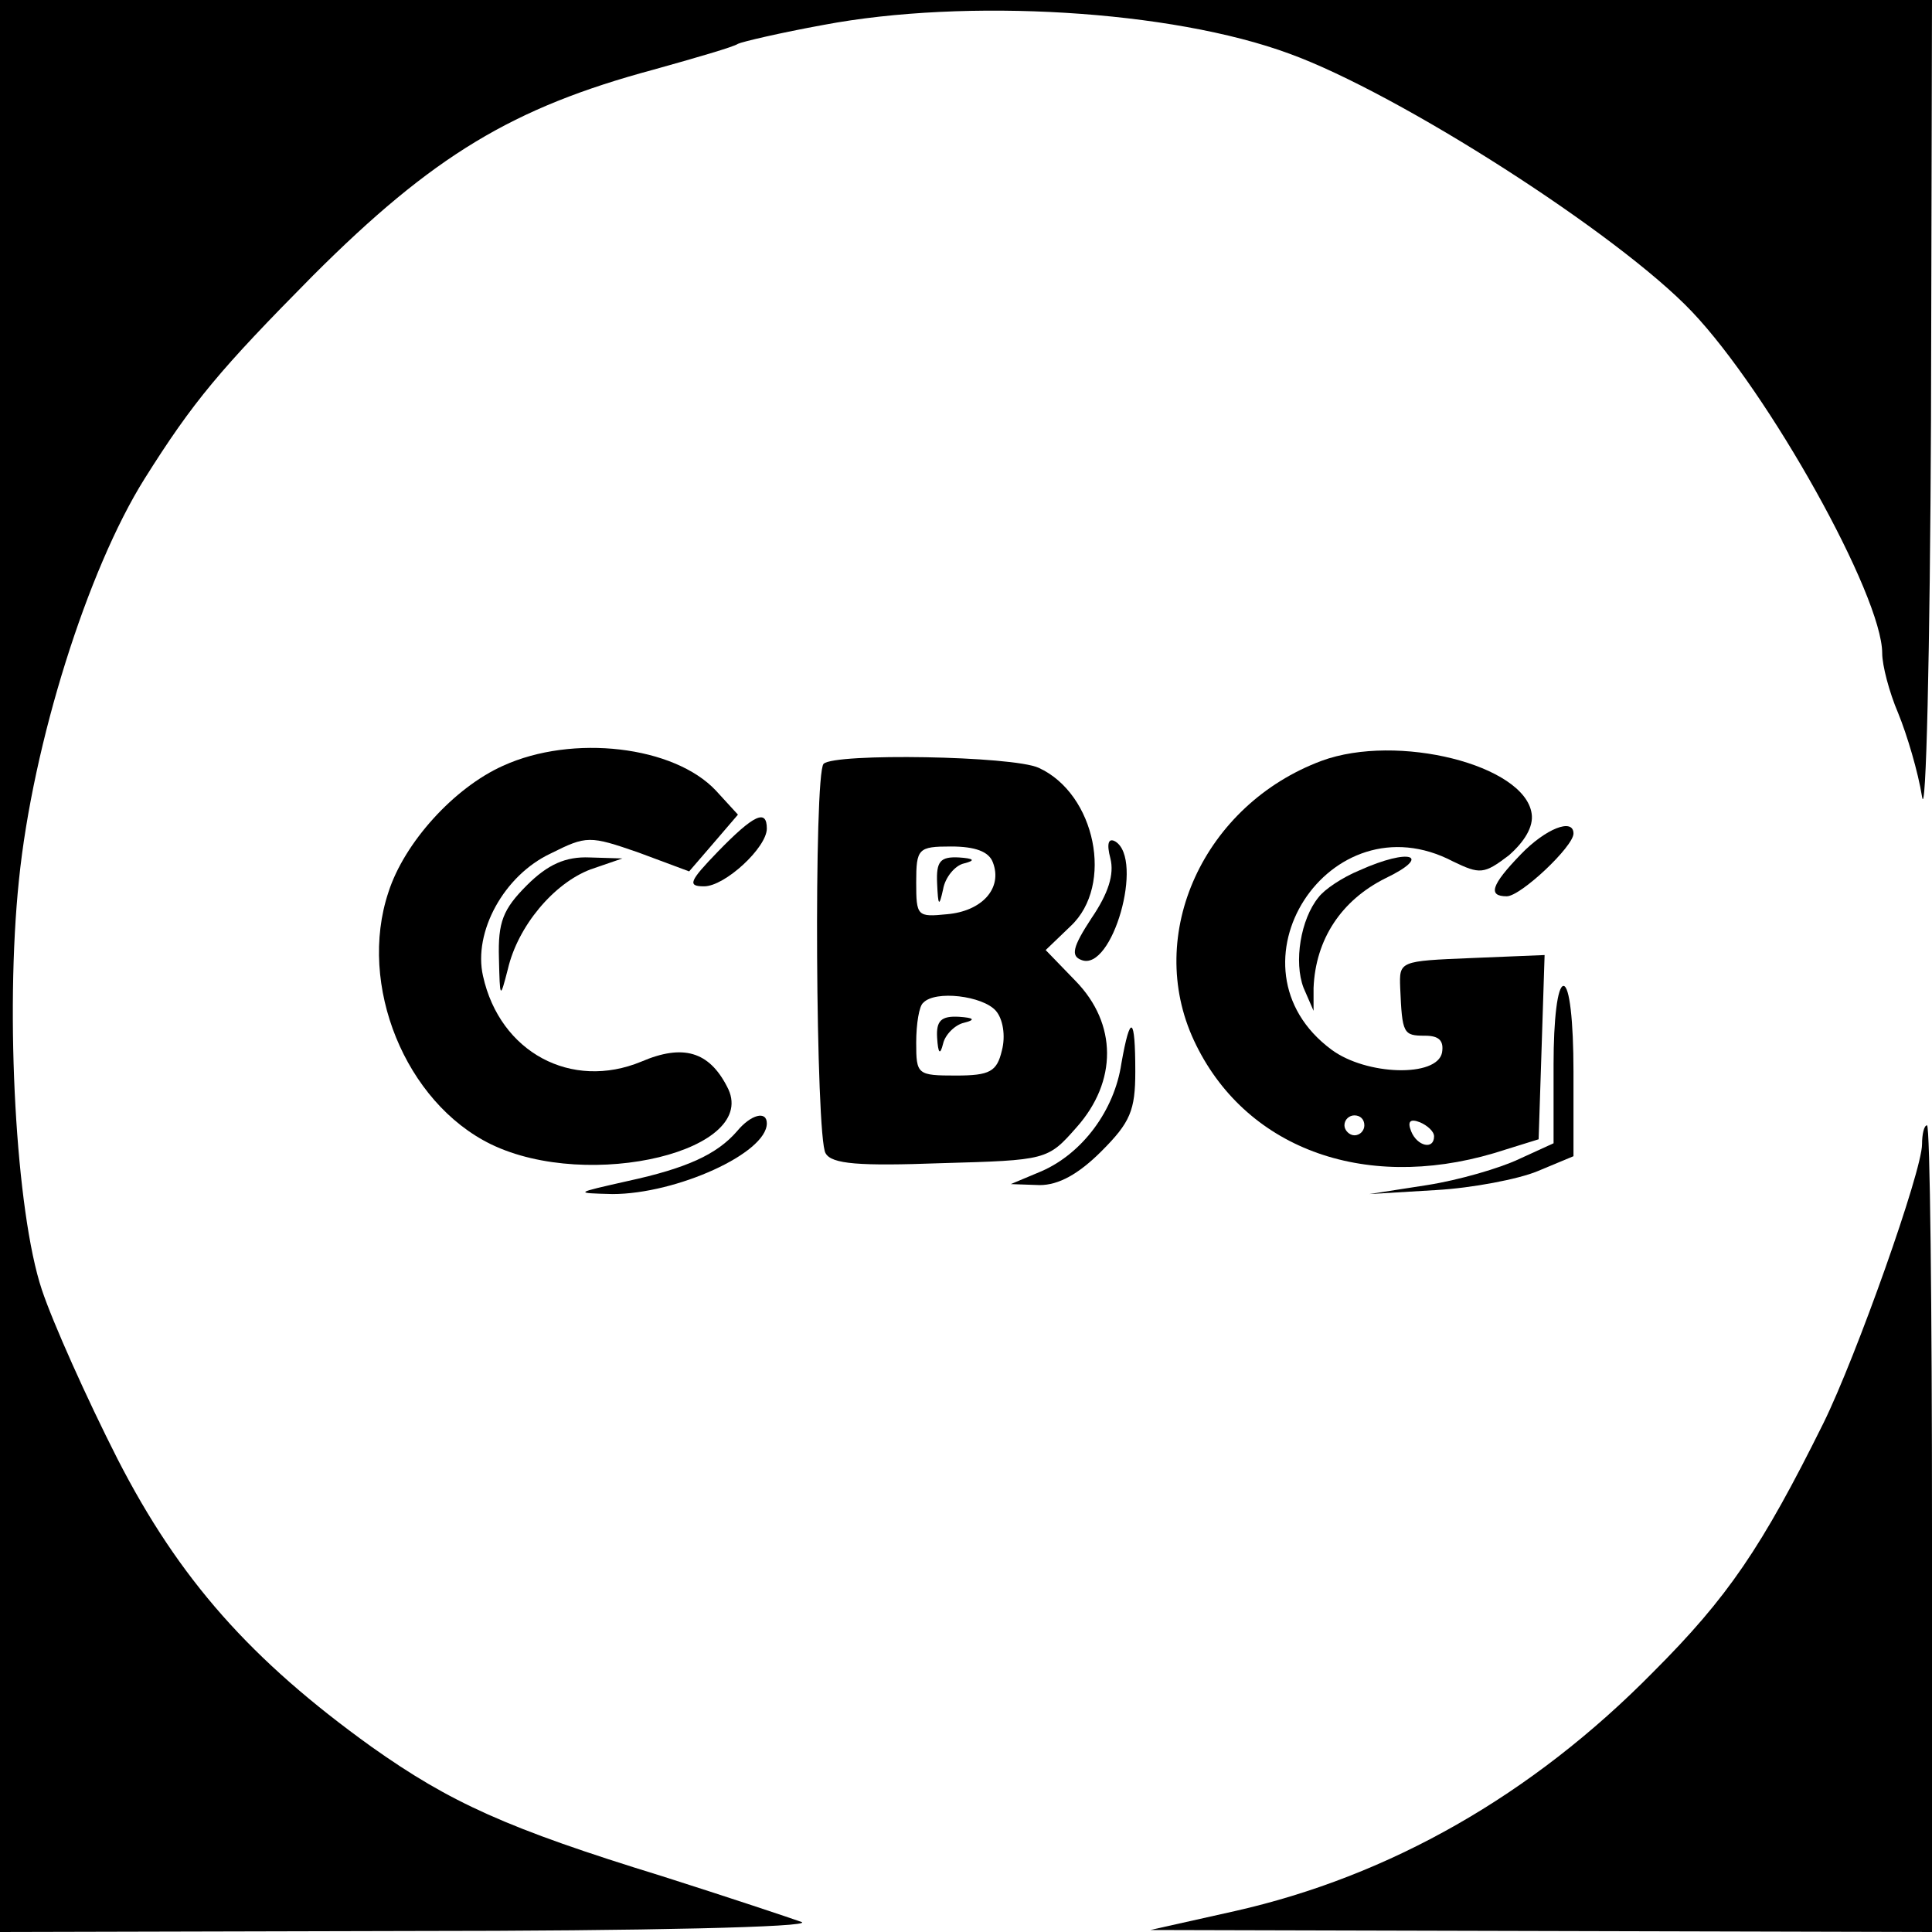
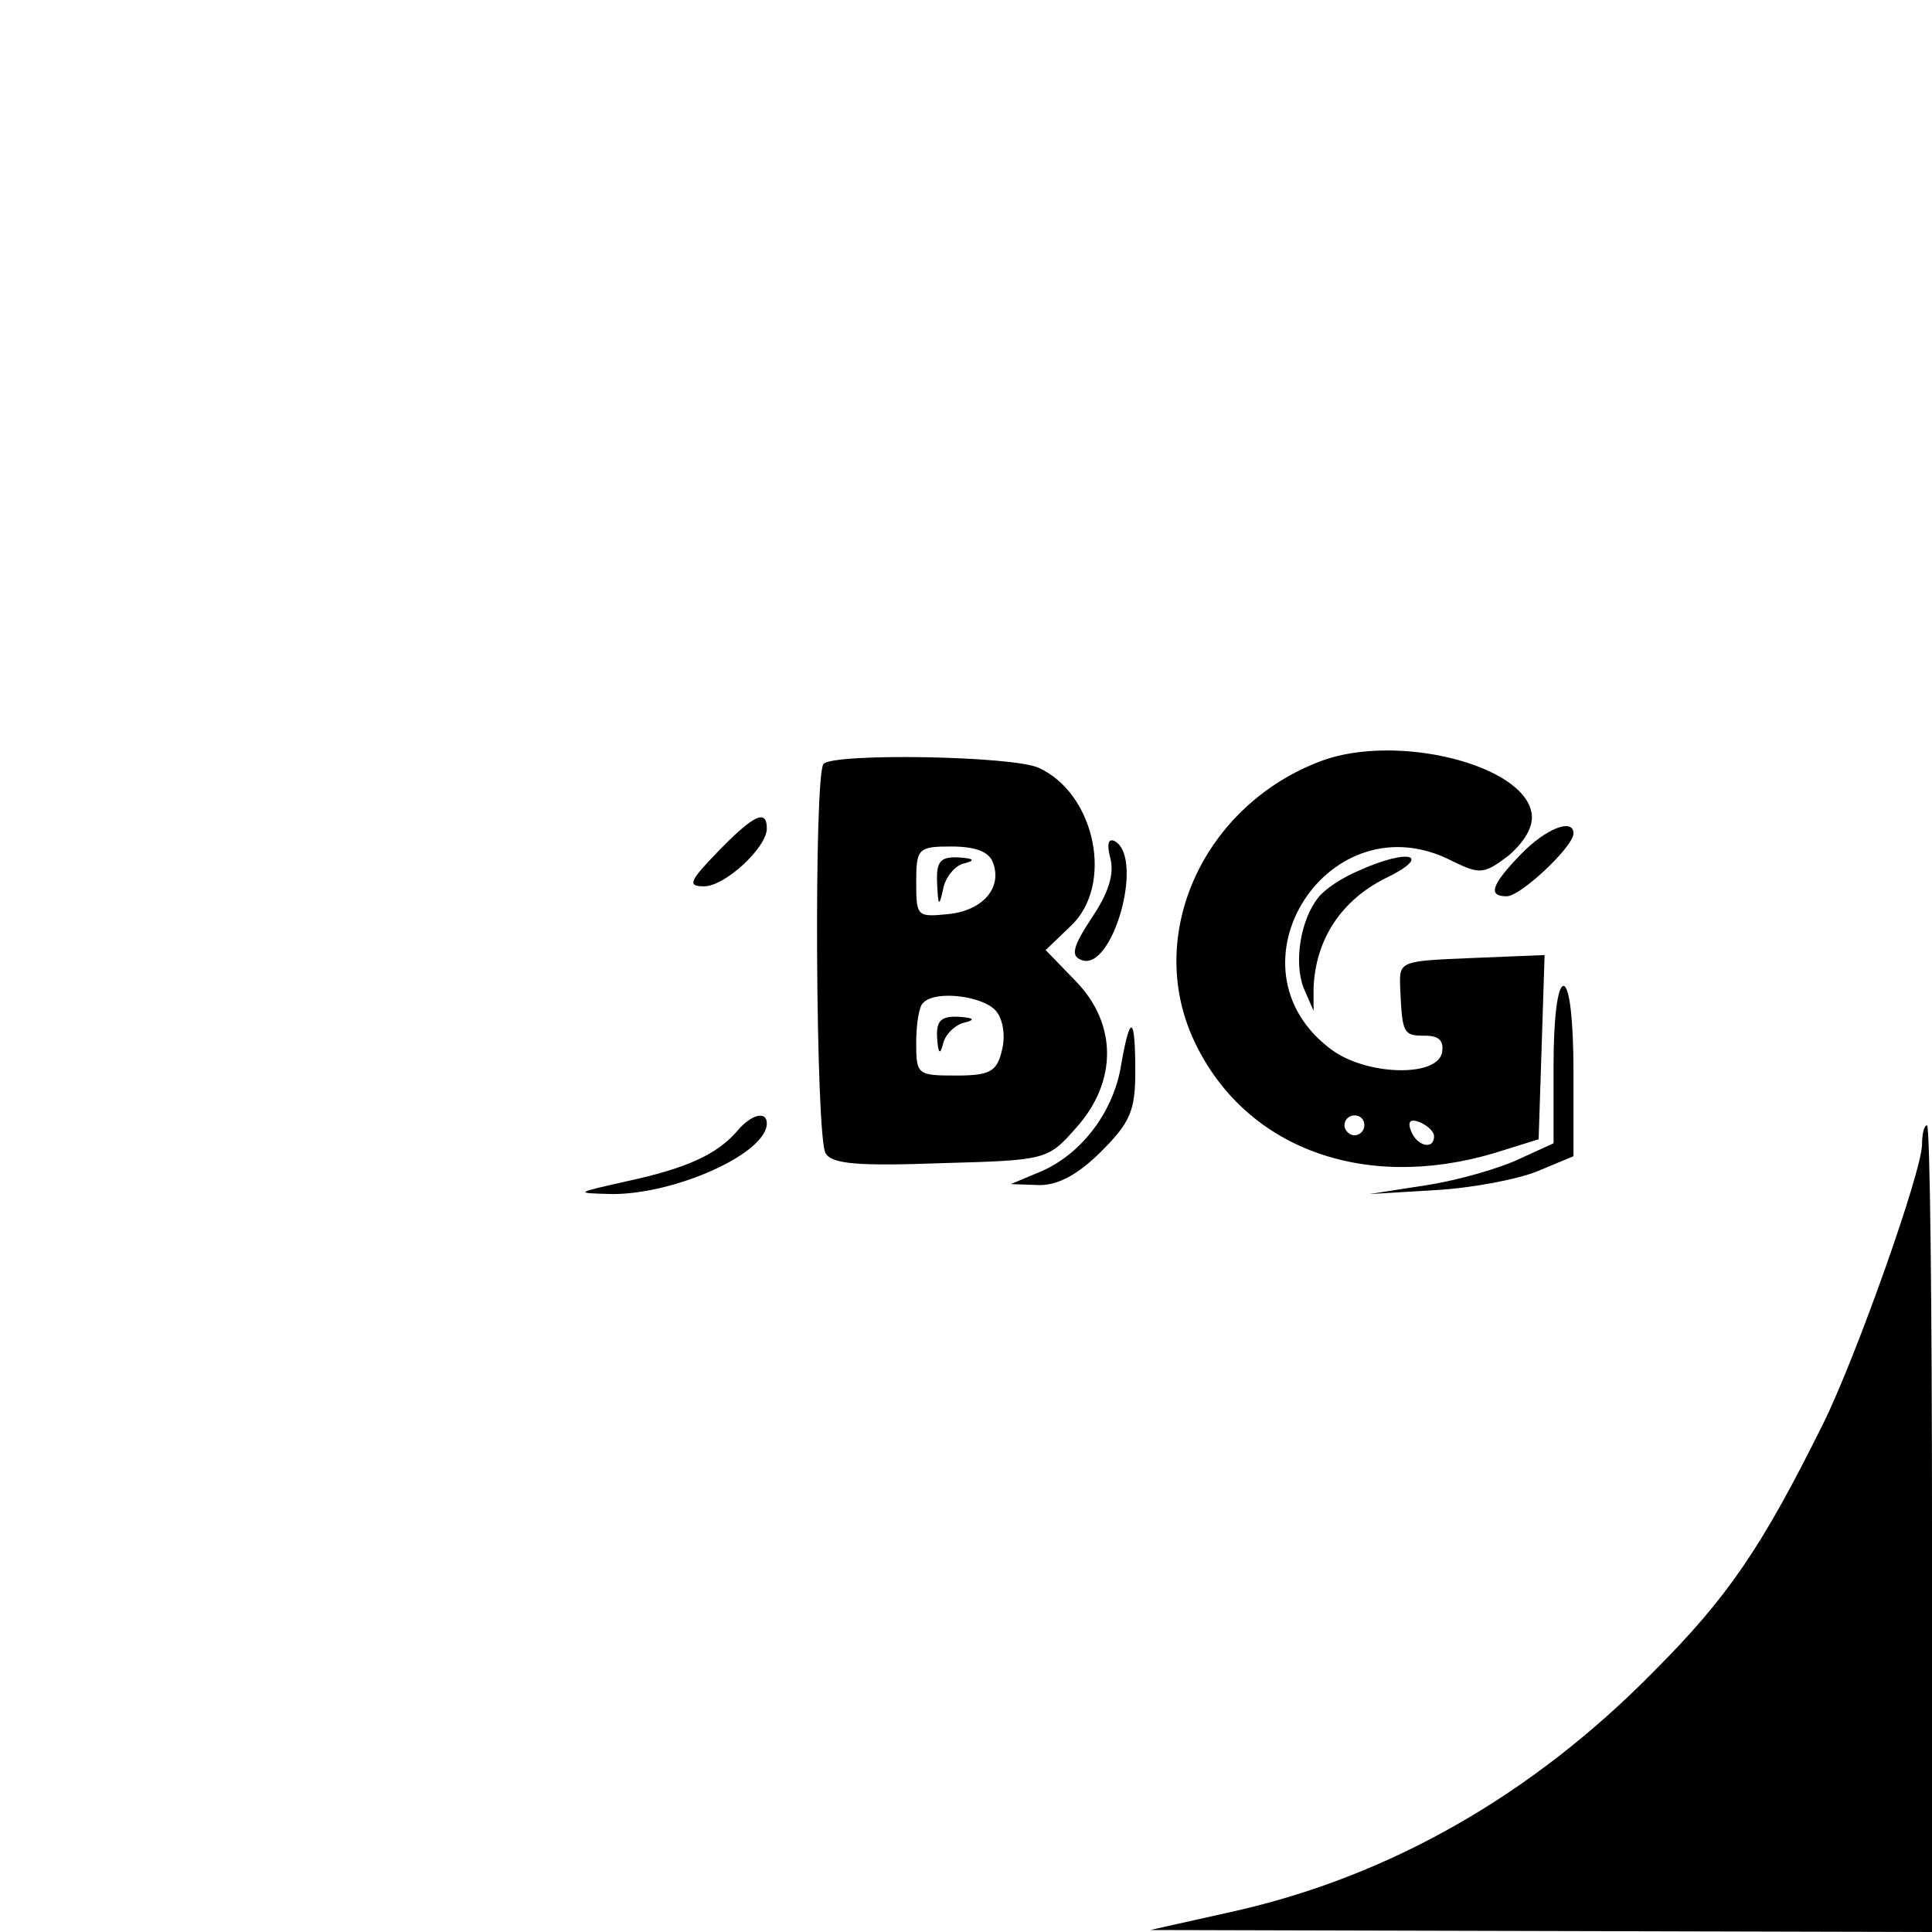
<svg xmlns="http://www.w3.org/2000/svg" version="1.0" width="194pt" height="194pt" viewBox="0 0 194 194" preserveAspectRatio="xMidYMid meet">
  <g transform="translate(0,194) scale(0.1,-0.1)" fill="#000000" stroke="none">
-     <path d="M0 970 l0 -970 413 1 c235 0 403 4 392 9 -11 4 -74 25 -140 46 -156 48 -213 74 -292 130 -121 87 -193 168 -255 289 -31 61 -65 137 -76 170 -26 78 -37 276 -23 411 14 138 69 312 126 403 49 78 76 110 169 204 121 121 201 169 342 207 43 12 81 23 85 26 4 2 42 11 86 19 143 27 349 15 468 -29 110 -40 330 -181 404 -259 77 -81 191 -285 191 -343 0 -12 7 -39 16 -60 9 -22 20 -59 24 -84 4 -25 8 145 9 378 l1 422 -970 0 -970 0 0 -970z" />
-     <path d="M505 1171 c-49 -22 -99 -77 -115 -127 -31 -93 17 -211 103 -253 99 -48 272 -6 237 58 -18 35 -44 43 -86 25 -70 -29 -142 9 -159 86 -10 44 21 101 68 123 36 18 39 18 88 1 l51 -19 25 29 24 28 -22 24 c-42 45 -144 57 -214 25z" />
    <path d="M1327 1176 c-118 -44 -178 -174 -128 -281 50 -107 169 -152 301 -113 l45 14 3 92 3 93 -73 -3 c-73 -3 -73 -3 -72 -30 2 -46 3 -48 25 -48 14 0 19 -5 17 -17 -5 -25 -76 -23 -111 3 -112 83 -2 254 122 189 27 -13 31 -13 56 6 16 14 25 29 23 42 -7 49 -135 81 -211 53z m43 -366 c0 -5 -4 -10 -10 -10 -5 0 -10 5 -10 10 0 6 5 10 10 10 6 0 10 -4 10 -10z m70 -11 c0 -14 -17 -10 -23 5 -4 10 -1 13 9 9 7 -3 14 -9 14 -14z" />
    <path d="M827 1173 c-10 -10 -8 -376 2 -391 6 -11 34 -13 116 -10 106 3 107 3 136 36 41 46 41 104 -1 147 l-30 31 25 24 c44 41 25 133 -32 159 -26 12 -205 15 -216 4z m170 -99 c10 -26 -11 -49 -46 -52 -30 -3 -31 -2 -31 32 0 34 2 36 35 36 24 0 38 -5 42 -16z m3 -149 c7 -8 10 -25 6 -40 -5 -21 -12 -25 -46 -25 -39 0 -40 1 -40 33 0 19 3 37 7 40 12 13 60 7 73 -8z" />
    <path d="M941 1053 c1 -23 2 -24 6 -6 2 12 12 24 21 26 12 3 10 5 -5 6 -19 1 -23 -4 -22 -26z" />
    <path d="M941 898 c1 -16 3 -18 6 -6 2 9 12 19 21 21 12 3 10 5 -5 6 -18 1 -23 -4 -22 -21z" />
    <path d="M721 1085 c-29 -30 -31 -35 -14 -35 21 0 63 39 63 58 0 20 -13 14 -49 -23z" />
    <path d="M1527 1082 c-30 -31 -33 -42 -14 -42 14 0 67 50 67 63 0 16 -28 5 -53 -21z" />
    <path d="M1115 1078 c4 -16 -2 -35 -19 -60 -19 -29 -21 -38 -10 -42 31 -12 63 101 34 119 -7 4 -9 -2 -5 -17z" />
-     <path d="M529 1051 c-24 -24 -29 -37 -28 -73 1 -41 1 -42 9 -11 10 43 46 86 83 100 l32 11 -33 1 c-24 1 -42 -7 -63 -28z" />
    <path d="M1365 1066 c-17 -7 -35 -19 -41 -27 -18 -22 -25 -65 -15 -91 l10 -23 0 23 c2 49 28 88 72 110 48 23 25 31 -26 8z" />
    <path d="M1560 871 l0 -79 -35 -16 c-19 -9 -60 -21 -92 -26 l-58 -9 67 4 c36 2 83 11 102 19 l36 15 0 85 c0 51 -4 86 -10 86 -6 0 -10 -33 -10 -79z" />
    <path d="M1126 872 c-7 -47 -39 -90 -80 -108 l-31 -13 29 -1 c19 0 39 11 62 34 29 29 34 41 34 80 0 56 -5 59 -14 8z" />
    <path d="M740 804 c-20 -23 -50 -37 -110 -50 -53 -12 -54 -12 -15 -13 64 0 155 41 155 71 0 13 -16 9 -30 -8z" />
    <path d="M1930 791 c0 -27 -66 -213 -99 -280 -62 -125 -96 -175 -171 -250 -122 -124 -265 -205 -420 -240 l-85 -19 393 -1 392 -1 0 405 c0 223 -2 405 -5 405 -3 0 -5 -9 -5 -19z" />
  </g>
</svg>